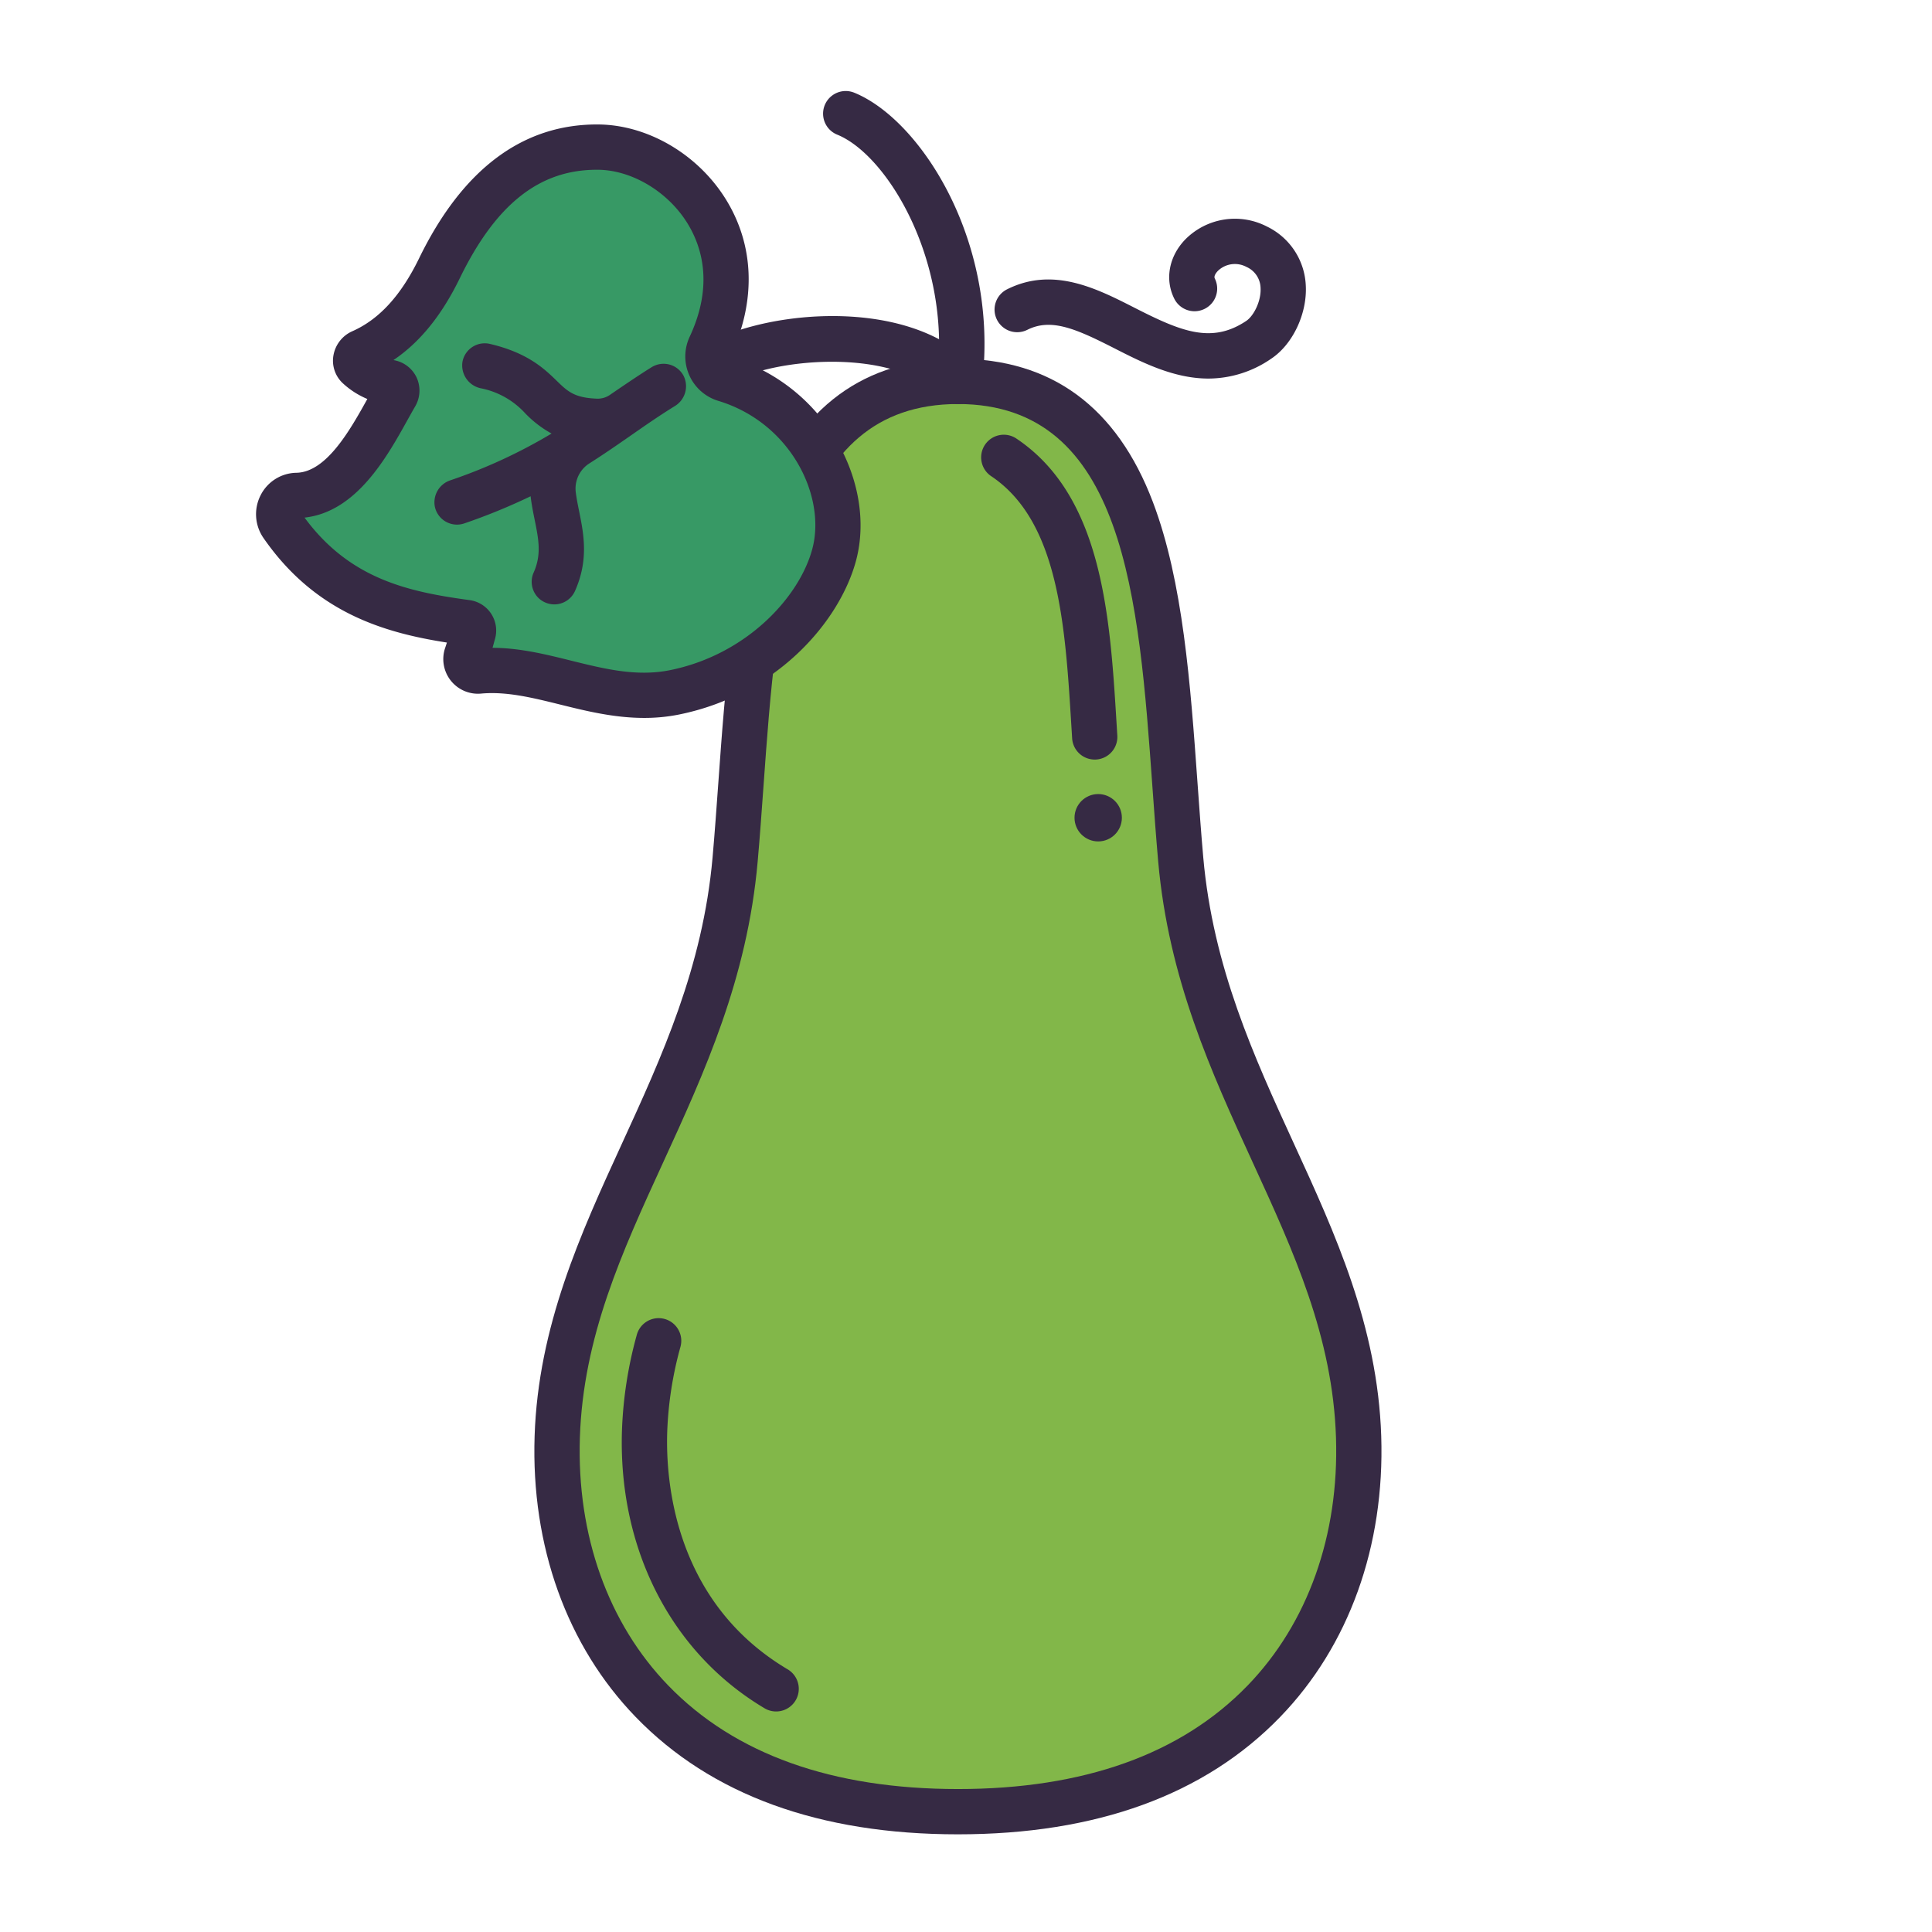
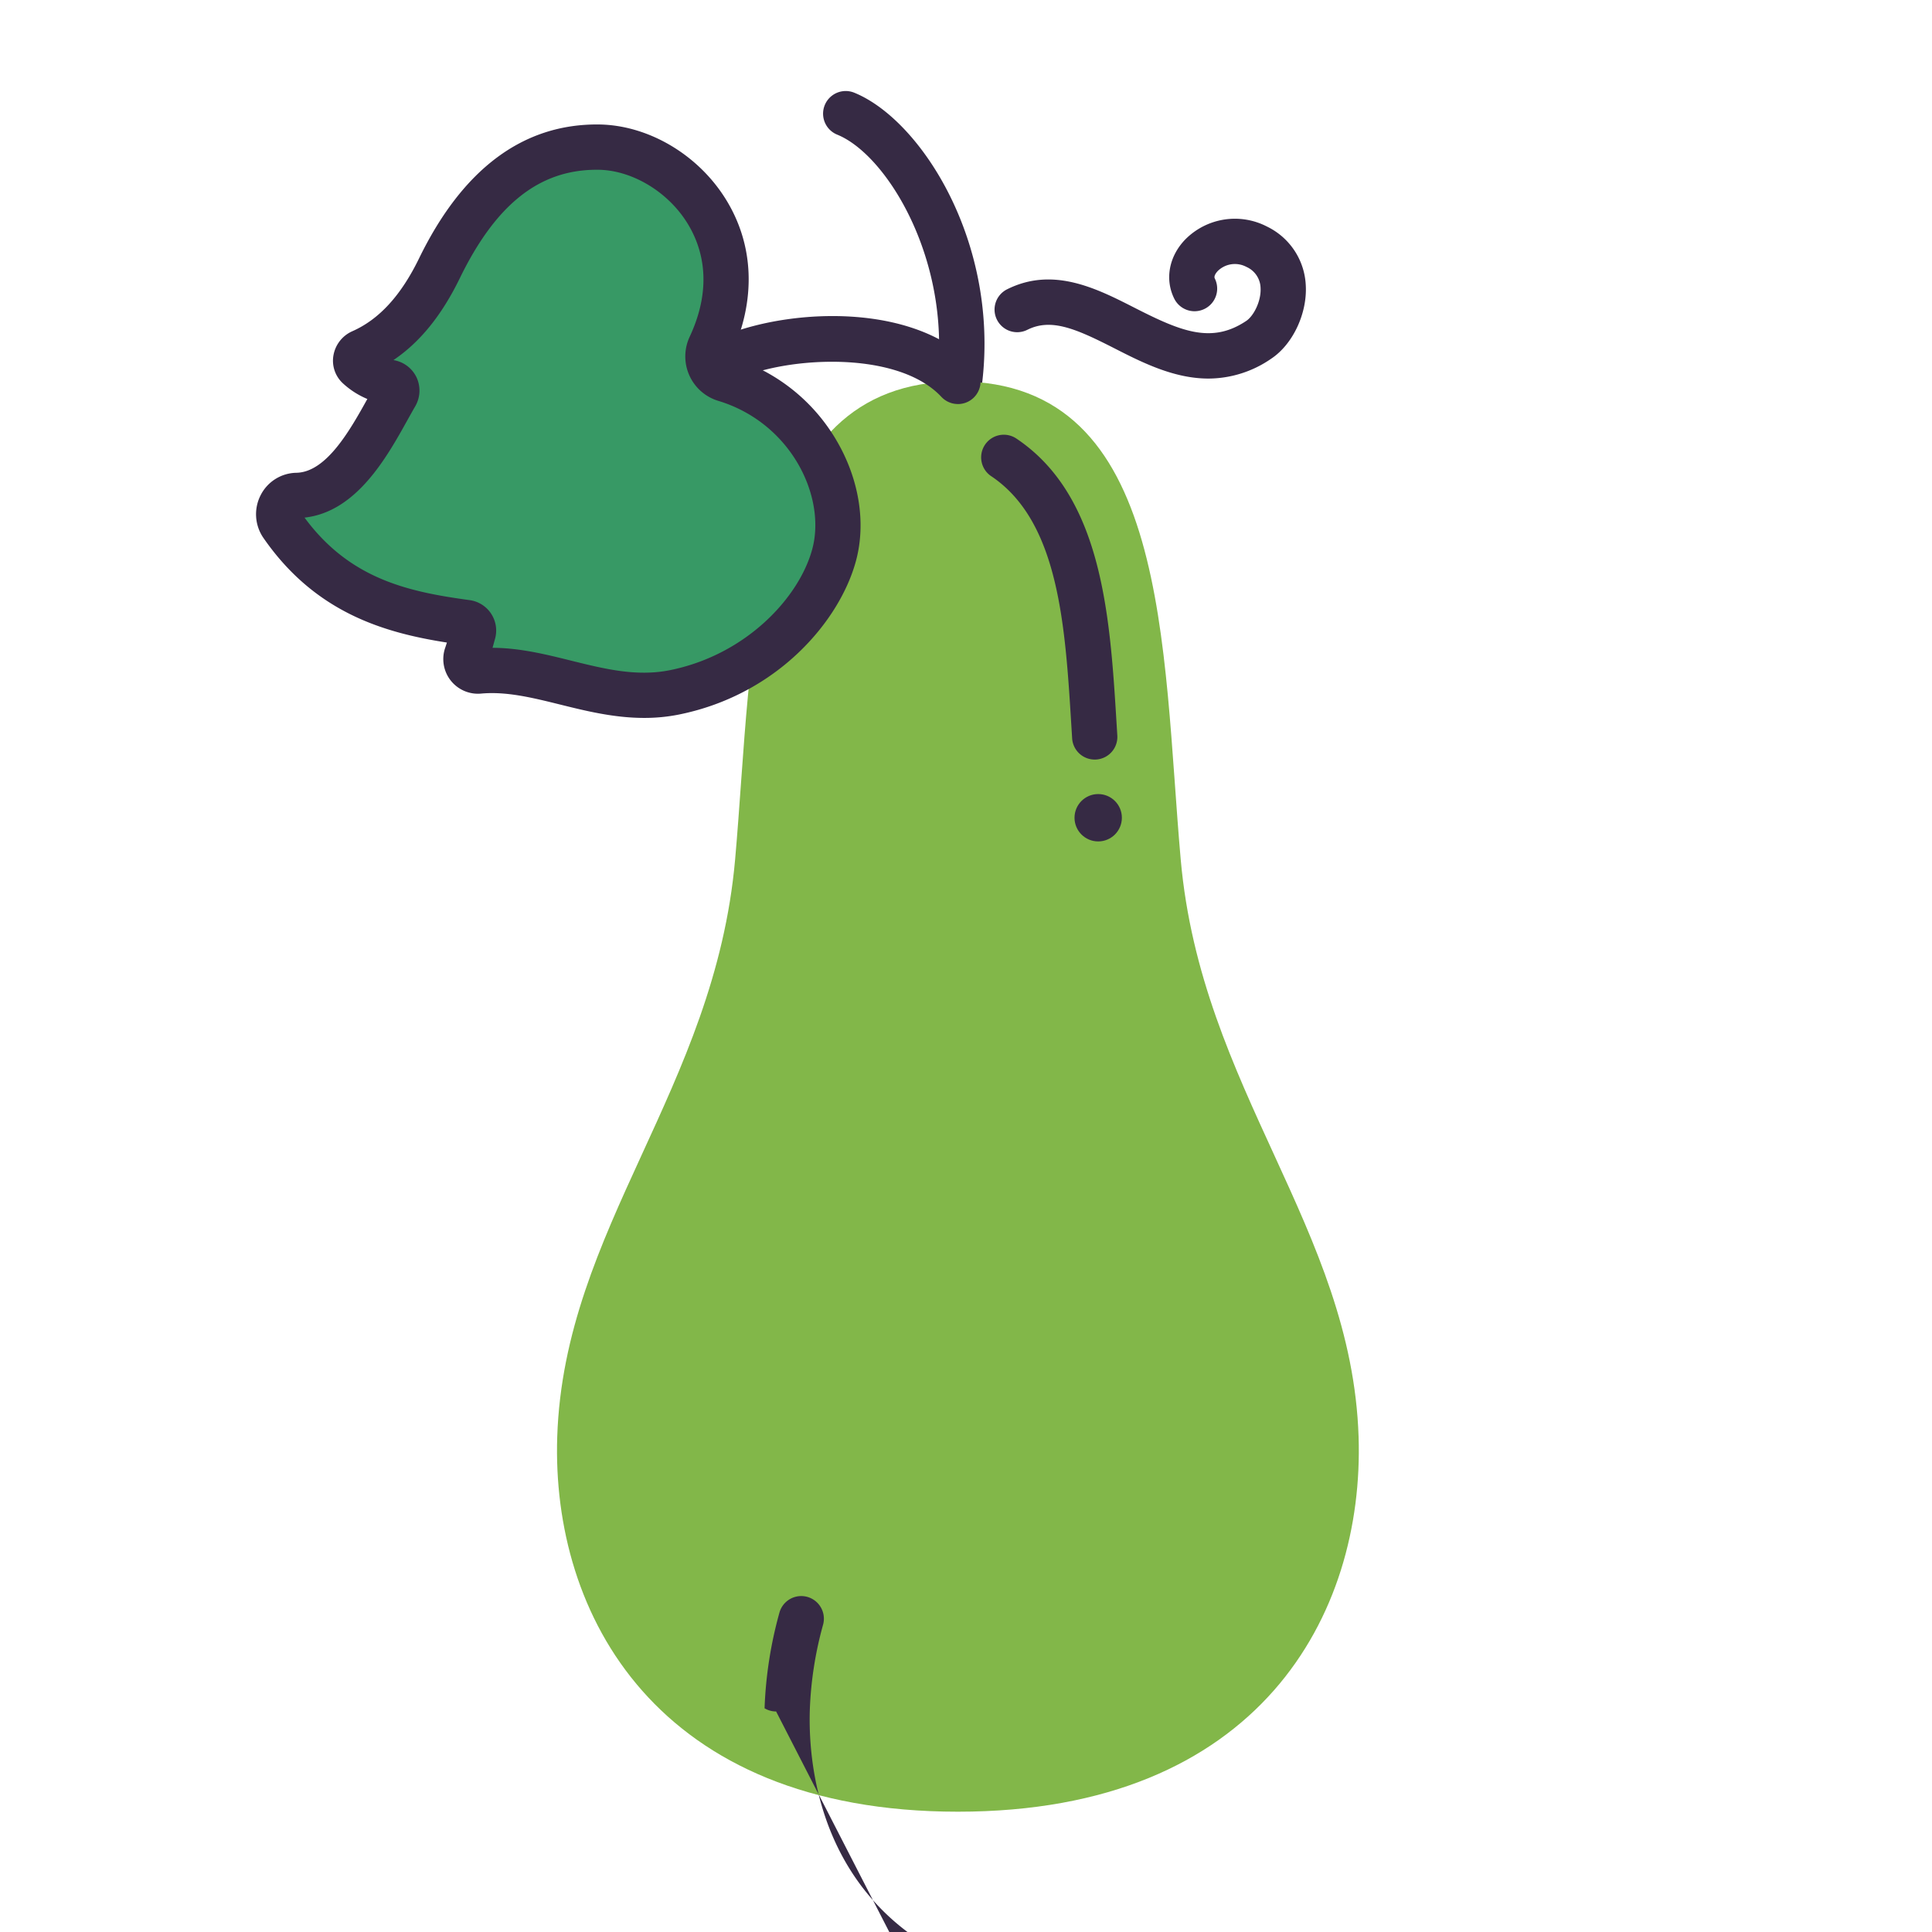
<svg xmlns="http://www.w3.org/2000/svg" id="LinealColor" viewBox="0 0 512 512">
  <path d="m253.865 110.073a6.01 6.01 0 0 1 -5.93-6.961c5.2-32.075-12.256-61.83-26.081-67.436a6 6 0 0 1 4.508-11.121c18.205 7.382 39.724 41.568 33.419 80.477a6 6 0 0 1 -5.916 5.041z" fill="#362a44" />
  <path d="m253.858 101.071c56.292 0 54.07 70.53 59.044 126.7 5.391 60.884 45.322 97.75 47.14 152.988 1.547 46.976-26.2 99.361-106.188 99.361h.008c-79.989 0-107.735-52.385-106.189-99.361 1.819-55.238 41.75-92.1 47.141-152.988 4.973-56.171 2.751-126.7 59.044-126.7z" fill="#82b749" />
  <g fill="#362a44">
-     <path d="m205.678 453.557a5.973 5.973 0 0 1 -3.059-.843c-24.7-14.673-38.827-42.2-37.792-73.649a108.8 108.8 0 0 1 3.932-25.324 6 6 0 0 1 11.577 3.158 96.972 96.972 0 0 0 -3.516 22.56c-.426 12.968 1.83 45.059 31.928 62.939a6 6 0 0 1 -3.07 11.159z" />
+     <path d="m205.678 453.557a5.973 5.973 0 0 1 -3.059-.843a108.8 108.8 0 0 1 3.932-25.324 6 6 0 0 1 11.577 3.158 96.972 96.972 0 0 0 -3.516 22.56c-.426 12.968 1.83 45.059 31.928 62.939a6 6 0 0 1 -3.07 11.159z" />
    <path d="m320.255 100.324c-9.193 0-17.637-4.3-24.951-8.03-10.109-5.151-16.7-8.052-23.022-4.905a6 6 0 1 1 -5.348-10.742c12.184-6.068 23.678-.212 33.818 4.955 12.24 6.237 20.333 9.583 29.512 3.447 1.951-1.3 3.993-5.215 3.8-8.745a6.275 6.275 0 0 0 -3.768-5.582 6.484 6.484 0 0 0 -7.525 1.046c-.207.208-1.221 1.282-.837 2.035a6 6 0 0 1 -10.691 5.449c-2.647-5.194-1.457-11.459 3.032-15.959a18.49 18.49 0 0 1 21.514-3.24 18.215 18.215 0 0 1 10.258 15.61c.4 7.424-3.438 15.569-9.12 19.365a29.387 29.387 0 0 1 -16.672 5.296z" />
    <path d="m290.11 201.293a6 6 0 0 1 -5.983-5.625l-.209-3.391c-1.628-26.553-3.313-54.01-21.162-66.033a6 6 0 1 1 6.7-9.953c22.76 15.331 24.713 47.165 26.436 75.251l.208 3.376a6 6 0 0 1 -5.614 6.364c-.123.007-.25.011-.376.011z" />
    <circle cx="291.033" cy="216.71" r="6.275" />
-     <path d="m253.862 486.116h-.01c-36.694 0-65.423-10.463-85.384-31.092-18.237-18.847-27.752-45.293-26.791-74.466.958-29.12 12.225-53.685 23.121-77.441 10.553-23 21.464-46.793 24.039-75.878.565-6.385 1.049-13.125 1.517-19.643 1.886-26.274 3.835-53.444 11.833-74.546 9.55-25.2 26.935-37.978 51.671-37.978s42.121 12.777 51.671 37.978c8 21.1 9.947 48.272 11.832 74.546.469 6.518.952 13.258 1.517 19.643 2.576 29.085 13.487 52.874 24.039 75.878 10.9 23.756 22.164 48.321 23.122 77.441.961 29.173-8.554 55.619-26.791 74.466-19.961 20.629-48.69 31.089-85.384 31.092zm0-379.044c-44.258 0-47.958 51.54-51.535 101.383-.471 6.567-.959 13.358-1.533 19.842-2.758 31.149-14.108 55.894-25.084 79.823-10.88 23.721-21.157 46.126-22.036 72.832-.852 25.895 7.466 49.238 23.422 65.728 17.615 18.2 43.444 27.435 76.766 27.436s59.151-9.233 76.766-27.437c15.956-16.489 24.274-39.832 23.422-65.727-.879-26.707-11.156-49.111-22.036-72.832-10.977-23.929-22.327-48.674-25.085-79.823-.574-6.484-1.061-13.275-1.532-19.843-3.582-49.842-7.281-101.382-51.539-101.382z" />
    <path d="m253.859 107.072a5.98 5.98 0 0 1 -4.385-1.9c-12.791-13.69-46.937-10.194-57.639-2.736a6 6 0 1 1 -6.86-9.846c14.34-9.991 55.141-15.012 73.267 4.389a6 6 0 0 1 -4.383 10.1z" />
  </g>
  <path d="m78.632 131.291a5 5 0 0 0 -3.88 7.854c13.644 19.718 32.054 23.543 48.849 25.826a2.136 2.136 0 0 1 1.792 2.766c-.414 1.444-.957 3.638-1.731 5.874a3.183 3.183 0 0 0 3.257 4.226c17.025-1.591 33.228 9.4 51.85 5.635 23.519-4.76 38.477-22.217 42.293-36.438 4.589-17.1-6.923-39.849-28.94-46.541a6.3 6.3 0 0 1 -3.923-8.7c13.876-29.688-9.389-52.6-29.623-52.812-16.527-.169-30.806 8.876-42.128 32.13-3.666 7.528-9.781 17.336-20.623 22.144a2.408 2.408 0 0 0 -.919 3.884 17.319 17.319 0 0 0 8.5 4.224 2.186 2.186 0 0 1 1.42 3.335c-5.482 9.396-13.078 26.369-26.194 26.593z" fill="#379965" />
-   <path d="m181.077 99.446a6 6 0 0 0 -8.358-2.153c-3.236 1.987-8.539 5.606-11.095 7.365a5.707 5.707 0 0 1 -3.463.99c-5.986-.231-7.748-1.939-10.592-4.7-3.236-3.147-7.667-7.455-17.745-9.81a6 6 0 0 0 -7.259 4.716 6.191 6.191 0 0 0 4.793 7.032 21.593 21.593 0 0 1 11.846 6.665 29.431 29.431 0 0 0 6.967 5.346 139.238 139.238 0 0 1 -26.822 12.391 6.144 6.144 0 0 0 -4.108 7 5.995 5.995 0 0 0 7.821 4.413 160.172 160.172 0 0 0 17.556-7.186c.256 2.186.674 4.255 1.073 6.225 1.035 5.115 1.854 9.162-.226 13.9a6.011 6.011 0 0 0 1.434 7.015 6.128 6.128 0 0 0 4 1.516 6 6 0 0 0 5.484-3.559c3.69-8.282 2.3-15.173 1.066-21.253-.347-1.713-.671-3.336-.867-4.922a7.893 7.893 0 0 1 3.618-7.637c3.965-2.519 7.552-5.009 10.987-7.4 3.919-2.727 7.624-5.3 11.629-7.771a6.157 6.157 0 0 0 2.261-8.183z" fill="#362a44" />
  <path d="m170.705 190.255c-7.97 0-15.43-1.848-22.232-3.534-7.341-1.818-14.272-3.537-21-2.91a9.182 9.182 0 0 1 -9.485-12.162c.156-.452.3-.911.445-1.366-16.69-2.608-34.913-7.915-48.619-27.723a11.056 11.056 0 0 1 -.726-11.358 10.817 10.817 0 0 1 9.439-5.91c7.978-.137 14.239-11.311 18.823-19.555a22.1 22.1 0 0 1 -6.565-4.232 8.138 8.138 0 0 1 -2.42-7.316 8.6 8.6 0 0 1 5.024-6.416c7.1-3.148 12.874-9.456 17.661-19.287 11.57-23.764 27.592-35.675 47.583-35.5 12.988.133 26.161 7.815 33.56 19.572 7.758 12.328 8.268 27.166 1.438 41.78a.238.238 0 0 0 -.008.223.361.361 0 0 0 .241.195 48.576 48.576 0 0 1 27.883 22.081c5.933 10.162 7.794 21.737 5.106 31.755-4.274 15.927-20.773 35.477-46.9 40.764a46.446 46.446 0 0 1 -9.248.899zm-40.176-18.576c7.22.021 14.121 1.731 20.831 3.4 8.937 2.214 17.378 4.3 26.219 2.517 20.181-4.084 34.235-19.246 37.688-32.111 3.717-13.856-5.59-33.38-24.889-39.246a12.3 12.3 0 0 1 -7.614-16.979c6.463-13.83 3.174-24.115-.723-30.308-5.2-8.262-14.654-13.873-23.527-13.964-.129 0-.26 0-.389 0-15.2 0-26.734 9.148-36.282 28.759-4.774 9.8-10.557 16.952-17.565 21.672.118.028.238.054.36.079a8.226 8.226 0 0 1 5.83 4.682 8.321 8.321 0 0 1 -.459 7.552c-.66 1.132-1.353 2.379-2.084 3.692-5.417 9.743-13.48 24.244-27.215 25.749 12.007 16.308 27.522 19.66 43.7 21.86a8.134 8.134 0 0 1 6.751 10.364c-.1.346-.206.738-.323 1.167-.097.346-.2.721-.309 1.115z" fill="#362a44" />
</svg>